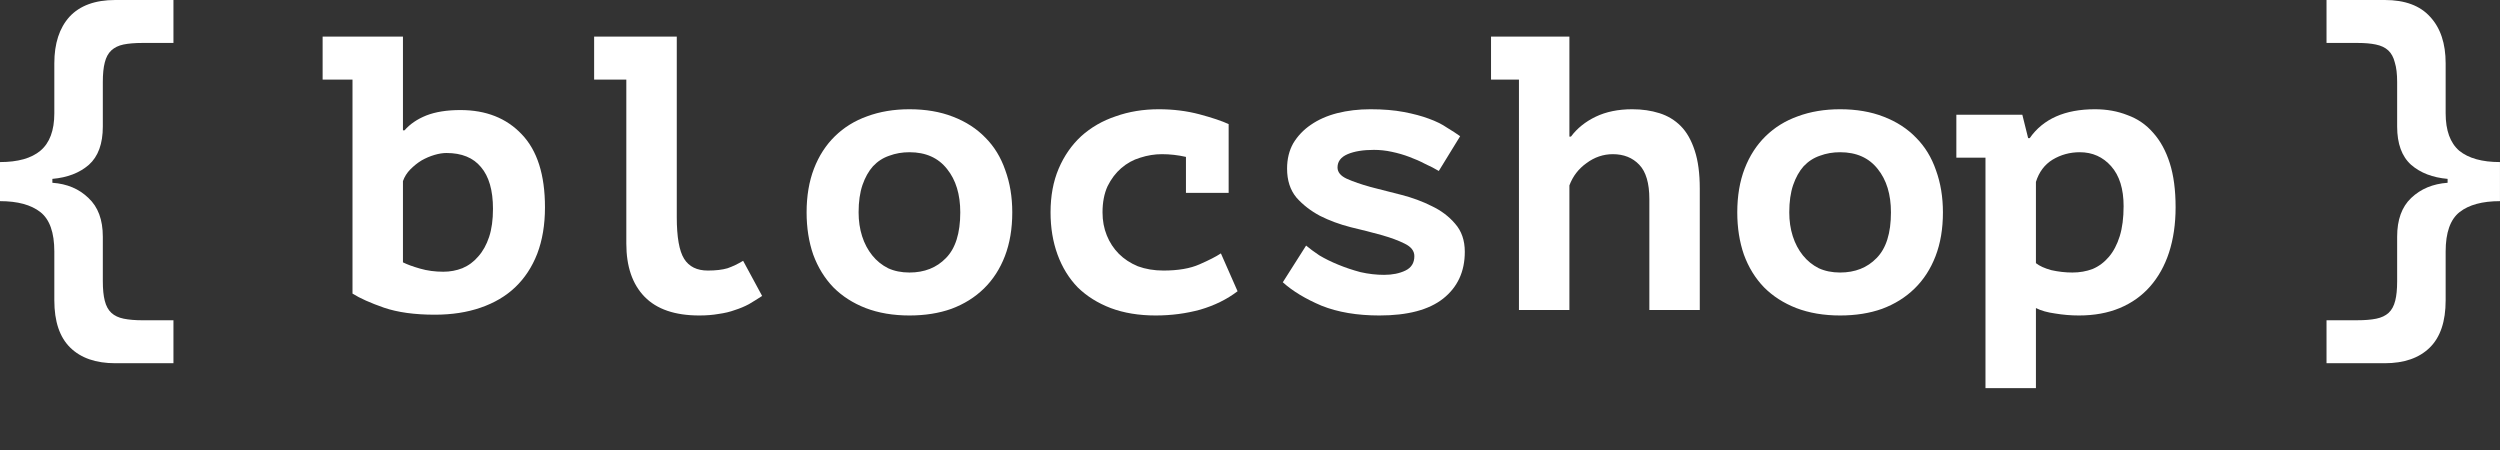
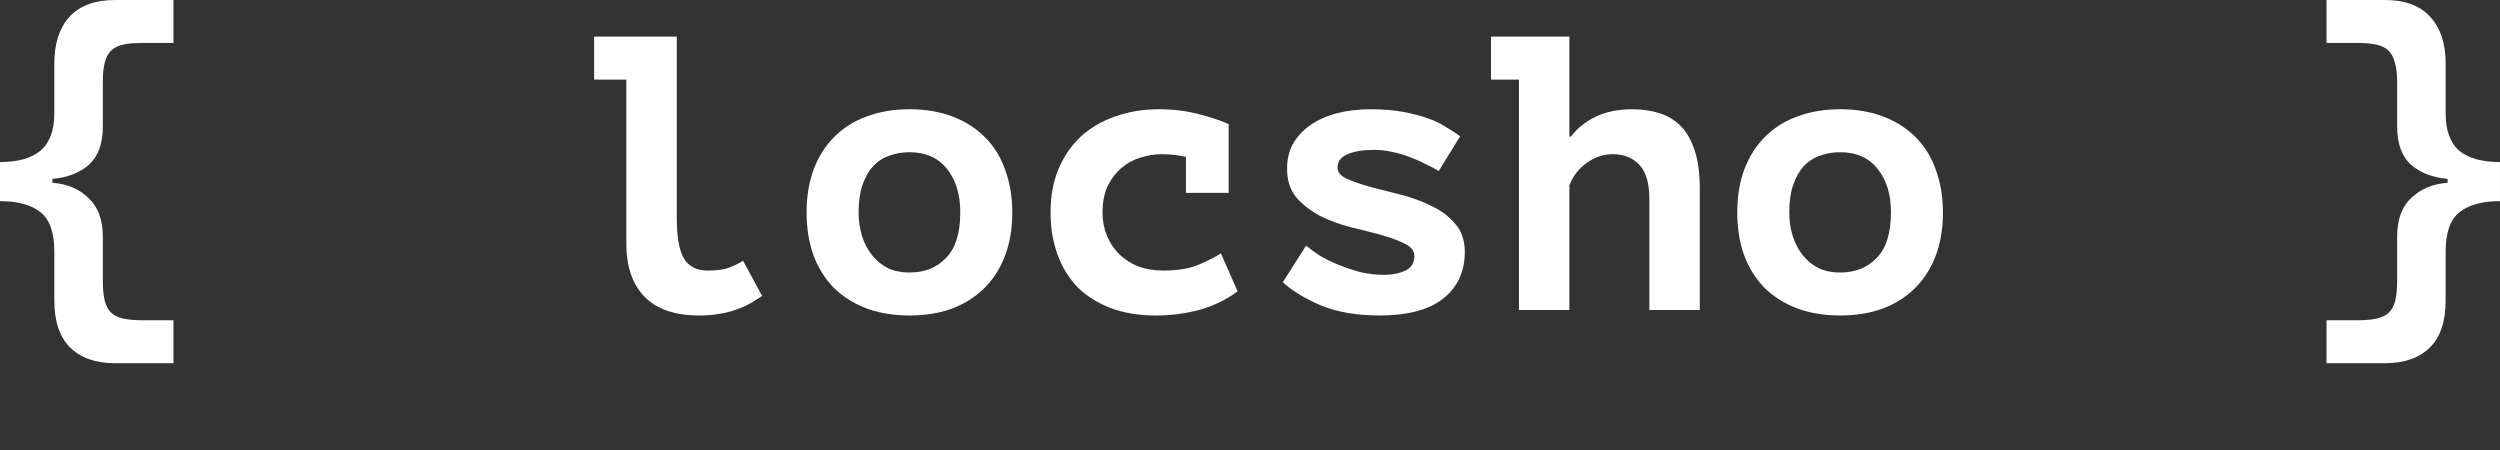
<svg xmlns="http://www.w3.org/2000/svg" fill="none" height="100%" overflow="visible" preserveAspectRatio="none" style="display: block;" viewBox="0 0 100 18" width="100%">
  <rect x="0" y="0" width="100" height="18" fill="#333333" stroke="none" />
  <g id="Link">
    <g id="SVG">
      <path d="M2.173 10.061C2.173 9.301 1.987 8.775 1.614 8.483C1.242 8.192 0.704 8.046 0 8.046V6.483C0.714 6.483 1.252 6.332 1.614 6.03C1.987 5.718 2.173 5.218 2.173 4.531V2.531C2.173 1.739 2.375 1.12 2.778 0.672C3.192 0.224 3.803 0 4.61 0H6.938V1.718H5.696C5.396 1.718 5.143 1.739 4.936 1.781C4.739 1.823 4.579 1.901 4.455 2.015C4.33 2.13 4.243 2.291 4.191 2.5C4.139 2.698 4.113 2.958 4.113 3.281V5.062C4.113 5.749 3.927 6.26 3.554 6.593C3.182 6.916 2.696 7.103 2.095 7.155V7.311C2.685 7.353 3.166 7.556 3.539 7.921C3.922 8.275 4.113 8.79 4.113 9.467V11.248C4.113 11.571 4.139 11.832 4.191 12.03C4.243 12.238 4.33 12.399 4.455 12.514C4.579 12.628 4.744 12.707 4.951 12.748C5.158 12.79 5.412 12.811 5.712 12.811H6.938V14.529H4.61C3.834 14.529 3.234 14.321 2.809 13.904C2.385 13.488 2.173 12.857 2.173 12.014V10.061Z" fill="white" id="Vector" />
-       <path d="M12.905 1.464H16.118V5.214H16.18C16.398 4.964 16.687 4.766 17.049 4.62C17.422 4.474 17.877 4.402 18.415 4.402C19.44 4.402 20.257 4.724 20.868 5.37C21.489 6.016 21.799 6.99 21.799 8.292C21.799 8.989 21.696 9.609 21.489 10.151C21.282 10.682 20.987 11.13 20.604 11.494C20.231 11.848 19.771 12.119 19.223 12.307C18.684 12.494 18.074 12.588 17.391 12.588C16.584 12.588 15.906 12.494 15.358 12.307C14.82 12.119 14.4 11.932 14.1 11.744V3.183H12.905V1.464ZM17.857 6.12C17.712 6.12 17.551 6.146 17.375 6.198C17.2 6.25 17.029 6.323 16.863 6.417C16.708 6.511 16.558 6.63 16.413 6.776C16.279 6.912 16.18 7.068 16.118 7.245V10.494C16.284 10.578 16.511 10.661 16.801 10.744C17.091 10.828 17.401 10.869 17.732 10.869C18.002 10.869 18.255 10.822 18.493 10.729C18.741 10.625 18.953 10.468 19.129 10.26C19.316 10.052 19.46 9.791 19.564 9.479C19.668 9.166 19.719 8.791 19.719 8.354C19.719 7.615 19.559 7.057 19.238 6.682C18.928 6.307 18.467 6.12 17.857 6.12Z" fill="white" id="Vector_2" />
      <path d="M23.765 1.464H27.071V8.682C27.071 9.484 27.169 10.041 27.366 10.354C27.562 10.666 27.878 10.822 28.312 10.822C28.633 10.822 28.897 10.791 29.104 10.729C29.311 10.656 29.518 10.557 29.725 10.432L30.485 11.838C30.309 11.953 30.134 12.062 29.958 12.166C29.782 12.26 29.596 12.338 29.399 12.4C29.202 12.473 28.985 12.525 28.747 12.557C28.519 12.598 28.261 12.619 27.971 12.619C26.998 12.619 26.269 12.369 25.782 11.869C25.296 11.369 25.053 10.661 25.053 9.745V3.183H23.765V1.464Z" fill="white" id="Vector_3" />
      <path d="M32.264 8.495C32.264 7.839 32.363 7.255 32.559 6.745C32.756 6.235 33.035 5.802 33.398 5.448C33.76 5.094 34.189 4.829 34.686 4.652C35.193 4.464 35.757 4.37 36.378 4.37C37.029 4.37 37.609 4.469 38.116 4.667C38.633 4.865 39.068 5.146 39.42 5.511C39.772 5.865 40.035 6.297 40.211 6.807C40.398 7.318 40.491 7.88 40.491 8.495C40.491 9.151 40.392 9.734 40.196 10.245C39.999 10.755 39.72 11.187 39.358 11.541C38.995 11.895 38.561 12.166 38.054 12.354C37.557 12.531 36.998 12.619 36.378 12.619C35.726 12.619 35.141 12.52 34.624 12.322C34.117 12.124 33.687 11.848 33.335 11.494C32.984 11.13 32.715 10.692 32.528 10.182C32.352 9.672 32.264 9.109 32.264 8.495ZM34.344 8.495C34.344 8.838 34.391 9.156 34.484 9.448C34.577 9.739 34.712 9.995 34.888 10.213C35.063 10.432 35.276 10.604 35.524 10.729C35.772 10.843 36.057 10.901 36.378 10.901C36.978 10.901 37.464 10.708 37.837 10.323C38.219 9.937 38.411 9.328 38.411 8.495C38.411 7.776 38.235 7.198 37.883 6.761C37.531 6.313 37.029 6.089 36.378 6.089C36.088 6.089 35.819 6.136 35.571 6.229C35.322 6.313 35.105 6.453 34.919 6.651C34.743 6.849 34.603 7.099 34.499 7.401C34.396 7.703 34.344 8.068 34.344 8.495Z" fill="white" id="Vector_4" />
      <path d="M49.503 11.65C49.078 11.973 48.582 12.218 48.013 12.385C47.444 12.541 46.849 12.619 46.228 12.619C45.555 12.619 44.955 12.52 44.427 12.322C43.91 12.124 43.47 11.848 43.108 11.494C42.756 11.13 42.487 10.692 42.301 10.182C42.115 9.672 42.022 9.109 42.022 8.495C42.022 7.839 42.13 7.255 42.347 6.745C42.565 6.235 42.865 5.802 43.248 5.448C43.641 5.094 44.101 4.829 44.629 4.652C45.157 4.464 45.731 4.37 46.352 4.37C46.931 4.37 47.475 4.438 47.982 4.573C48.489 4.709 48.877 4.839 49.146 4.964V7.714H47.438V6.276C47.118 6.203 46.797 6.167 46.476 6.167C46.186 6.167 45.897 6.214 45.607 6.308C45.328 6.391 45.074 6.531 44.846 6.729C44.629 6.917 44.448 7.156 44.303 7.448C44.169 7.74 44.101 8.089 44.101 8.495C44.101 8.828 44.158 9.135 44.272 9.416C44.386 9.698 44.546 9.942 44.753 10.151C44.96 10.359 45.214 10.526 45.514 10.651C45.824 10.765 46.166 10.822 46.538 10.822C47.128 10.822 47.609 10.739 47.982 10.573C48.365 10.406 48.649 10.26 48.836 10.135L49.503 11.65Z" fill="white" id="Vector_5" />
      <path d="M56.574 10.245C56.574 10.036 56.445 9.87 56.186 9.745C55.938 9.62 55.627 9.505 55.255 9.401C54.882 9.297 54.473 9.193 54.029 9.088C53.584 8.974 53.175 8.823 52.802 8.635C52.43 8.437 52.114 8.193 51.856 7.901C51.607 7.599 51.483 7.214 51.483 6.745C51.483 6.36 51.566 6.021 51.731 5.729C51.907 5.438 52.14 5.193 52.43 4.995C52.73 4.787 53.082 4.631 53.485 4.527C53.9 4.422 54.344 4.37 54.82 4.37C55.327 4.37 55.772 4.407 56.155 4.48C56.538 4.553 56.869 4.641 57.148 4.745C57.438 4.849 57.681 4.969 57.878 5.105C58.085 5.23 58.261 5.344 58.406 5.448L57.552 6.839C57.397 6.745 57.215 6.651 57.009 6.558C56.812 6.453 56.6 6.36 56.373 6.276C56.155 6.193 55.922 6.125 55.674 6.073C55.436 6.021 55.198 5.995 54.96 5.995C54.526 5.995 54.173 6.052 53.904 6.167C53.636 6.282 53.501 6.459 53.501 6.698C53.501 6.886 53.625 7.037 53.873 7.151C54.132 7.266 54.448 7.375 54.82 7.479C55.193 7.573 55.601 7.677 56.047 7.792C56.491 7.906 56.9 8.057 57.273 8.245C57.645 8.422 57.956 8.656 58.204 8.948C58.462 9.239 58.592 9.614 58.592 10.073C58.592 10.864 58.302 11.489 57.723 11.947C57.153 12.395 56.305 12.619 55.177 12.619C54.287 12.619 53.516 12.489 52.864 12.229C52.223 11.958 51.705 11.645 51.312 11.291L52.244 9.823C52.378 9.937 52.554 10.067 52.771 10.213C52.999 10.349 53.252 10.474 53.532 10.588C53.811 10.703 54.106 10.802 54.417 10.885C54.737 10.958 55.053 10.994 55.363 10.994C55.694 10.994 55.979 10.937 56.217 10.822C56.455 10.708 56.574 10.515 56.574 10.245Z" fill="white" id="Vector_6" />
      <path d="M59.641 1.464H62.776V5.464H62.838C63.087 5.131 63.418 4.865 63.831 4.667C64.246 4.469 64.732 4.37 65.291 4.37C65.684 4.37 66.046 4.422 66.377 4.527C66.708 4.631 66.993 4.803 67.231 5.042C67.469 5.282 67.655 5.61 67.79 6.026C67.924 6.432 67.991 6.938 67.991 7.542V12.4H65.974V7.963C65.974 7.328 65.839 6.87 65.57 6.589C65.301 6.307 64.949 6.167 64.515 6.167C64.132 6.167 63.78 6.287 63.459 6.526C63.138 6.755 62.911 7.052 62.776 7.417V12.4H60.758V3.183H59.641V1.464Z" fill="white" id="Vector_7" />
      <path d="M69.491 8.495C69.491 7.839 69.589 7.255 69.786 6.745C69.983 6.235 70.262 5.802 70.624 5.448C70.986 5.094 71.416 4.829 71.912 4.652C72.419 4.464 72.983 4.37 73.604 4.37C74.256 4.37 74.836 4.469 75.343 4.667C75.86 4.865 76.295 5.146 76.646 5.511C76.998 5.865 77.262 6.297 77.438 6.807C77.624 7.318 77.717 7.88 77.717 8.495C77.717 9.151 77.619 9.734 77.422 10.245C77.226 10.755 76.947 11.187 76.584 11.541C76.222 11.895 75.788 12.166 75.281 12.354C74.784 12.531 74.225 12.619 73.604 12.619C72.952 12.619 72.368 12.52 71.85 12.322C71.344 12.124 70.914 11.848 70.562 11.494C70.21 11.13 69.941 10.692 69.755 10.182C69.579 9.672 69.491 9.109 69.491 8.495ZM71.571 8.495C71.571 8.838 71.617 9.156 71.711 9.448C71.804 9.739 71.939 9.995 72.114 10.213C72.29 10.432 72.502 10.604 72.75 10.729C72.999 10.843 73.284 10.901 73.604 10.901C74.204 10.901 74.691 10.708 75.063 10.323C75.446 9.937 75.638 9.328 75.638 8.495C75.638 7.776 75.462 7.198 75.11 6.761C74.758 6.313 74.256 6.089 73.604 6.089C73.315 6.089 73.045 6.136 72.797 6.229C72.549 6.313 72.332 6.453 72.145 6.651C71.969 6.849 71.83 7.099 71.726 7.401C71.623 7.703 71.571 8.068 71.571 8.495Z" fill="white" id="Vector_8" />
-       <path d="M78.254 4.589H80.893L81.126 5.526H81.188C81.726 4.756 82.596 4.37 83.796 4.37C84.272 4.37 84.706 4.448 85.1 4.605C85.503 4.75 85.844 4.985 86.124 5.308C86.414 5.631 86.636 6.037 86.791 6.526C86.947 7.016 87.024 7.604 87.024 8.292C87.024 8.958 86.936 9.562 86.76 10.104C86.585 10.635 86.331 11.088 86 11.463C85.668 11.838 85.265 12.124 84.789 12.322C84.313 12.52 83.77 12.619 83.159 12.619C82.838 12.619 82.523 12.593 82.212 12.541C81.902 12.499 81.643 12.427 81.437 12.322V15.525H79.419V6.308H78.254V4.589ZM83.191 6.089C82.797 6.089 82.435 6.188 82.104 6.386C81.783 6.584 81.561 6.88 81.437 7.276V10.526C81.581 10.64 81.788 10.734 82.057 10.807C82.337 10.869 82.616 10.901 82.895 10.901C83.185 10.901 83.454 10.854 83.703 10.76C83.951 10.656 84.168 10.494 84.354 10.276C84.541 10.057 84.685 9.781 84.789 9.448C84.893 9.114 84.944 8.713 84.944 8.245C84.944 7.557 84.779 7.026 84.448 6.651C84.117 6.276 83.697 6.089 83.191 6.089Z" fill="white" id="Vector_9" />
      <path d="M97.826 12.014C97.826 12.857 97.615 13.488 97.19 13.904C96.766 14.321 96.166 14.529 95.389 14.529H93.061V12.81H94.287C94.588 12.81 94.841 12.79 95.048 12.748C95.255 12.706 95.42 12.628 95.545 12.514C95.669 12.399 95.757 12.238 95.809 12.029C95.86 11.832 95.886 11.571 95.886 11.248V9.467C95.886 8.79 96.073 8.275 96.445 7.921C96.828 7.556 97.314 7.353 97.904 7.311V7.155C97.304 7.103 96.818 6.916 96.445 6.593C96.073 6.259 95.886 5.749 95.886 5.062V3.281C95.886 2.958 95.855 2.697 95.793 2.5C95.741 2.291 95.653 2.13 95.529 2.015C95.405 1.901 95.24 1.823 95.033 1.781C94.836 1.739 94.593 1.718 94.303 1.718H93.061V-9.88245e-05H95.389C96.197 -9.88245e-05 96.802 0.224 97.205 0.672C97.62 1.12 97.826 1.739 97.826 2.531V4.53C97.826 5.218 98.008 5.718 98.37 6.03C98.742 6.332 99.285 6.483 99.999 6.483V8.046C99.296 8.046 98.758 8.191 98.385 8.483C98.013 8.775 97.826 9.301 97.826 10.061V12.014Z" fill="white" id="Vector_10" />
    </g>
  </g>
</svg>